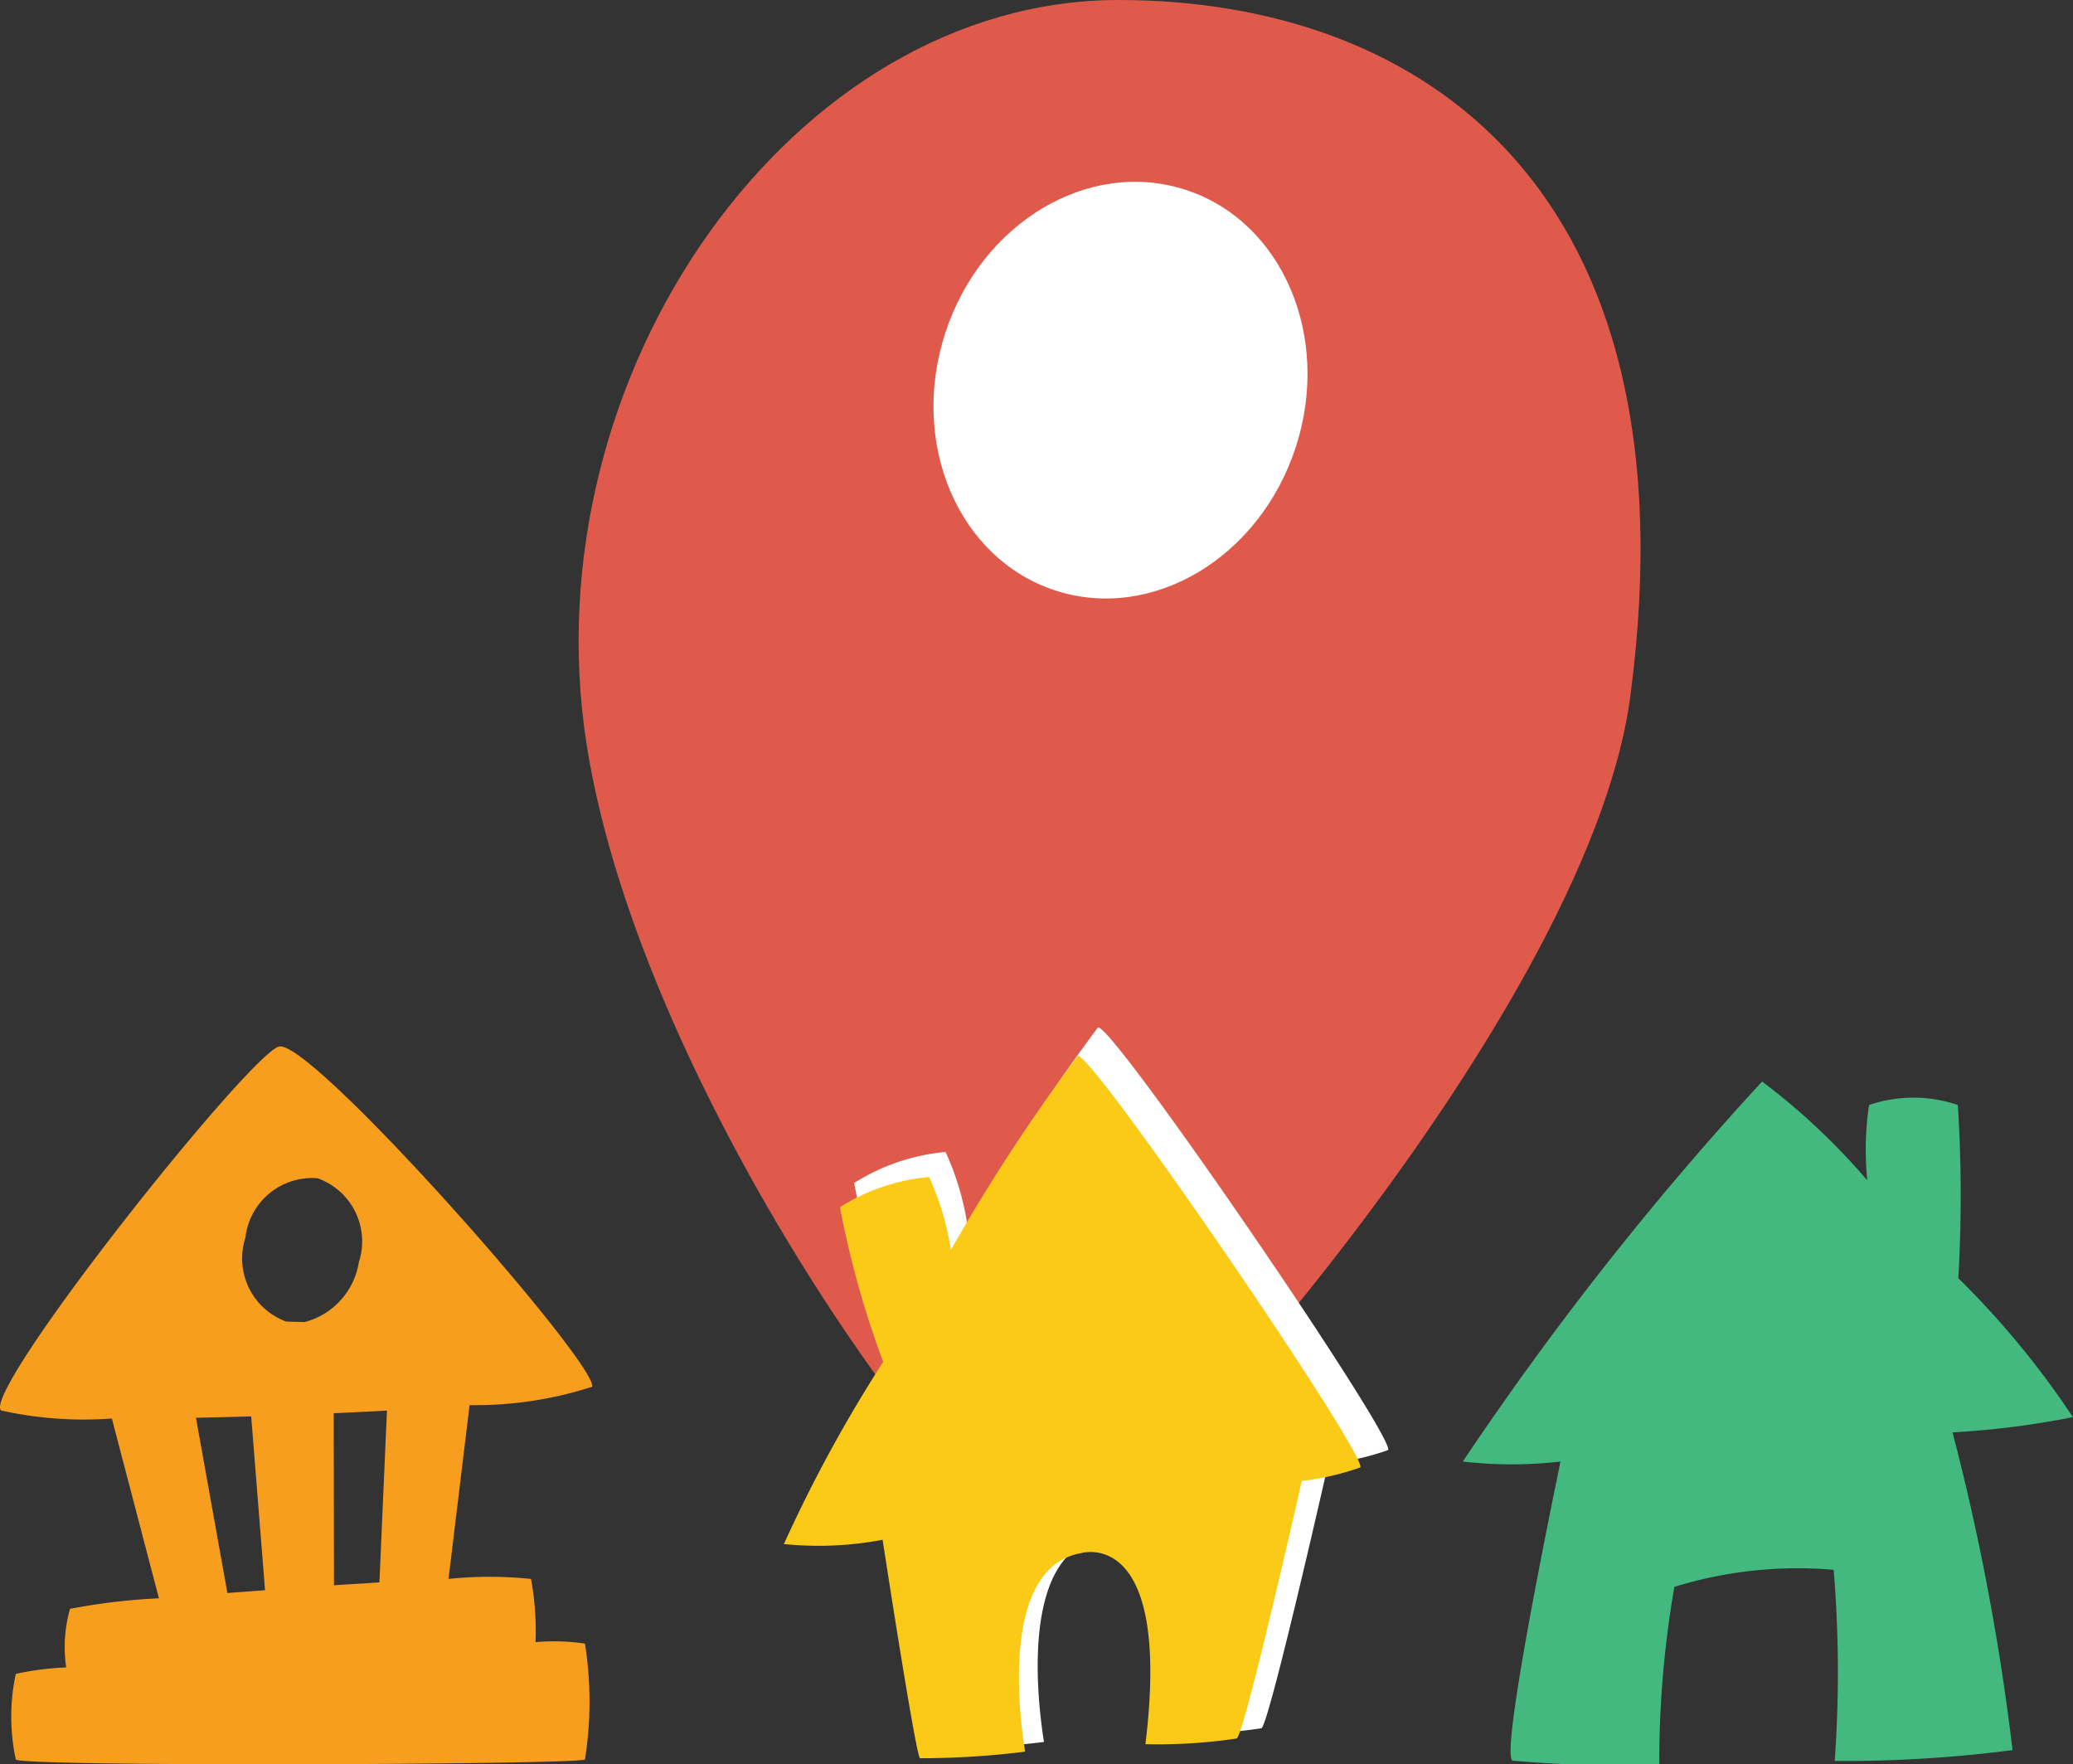
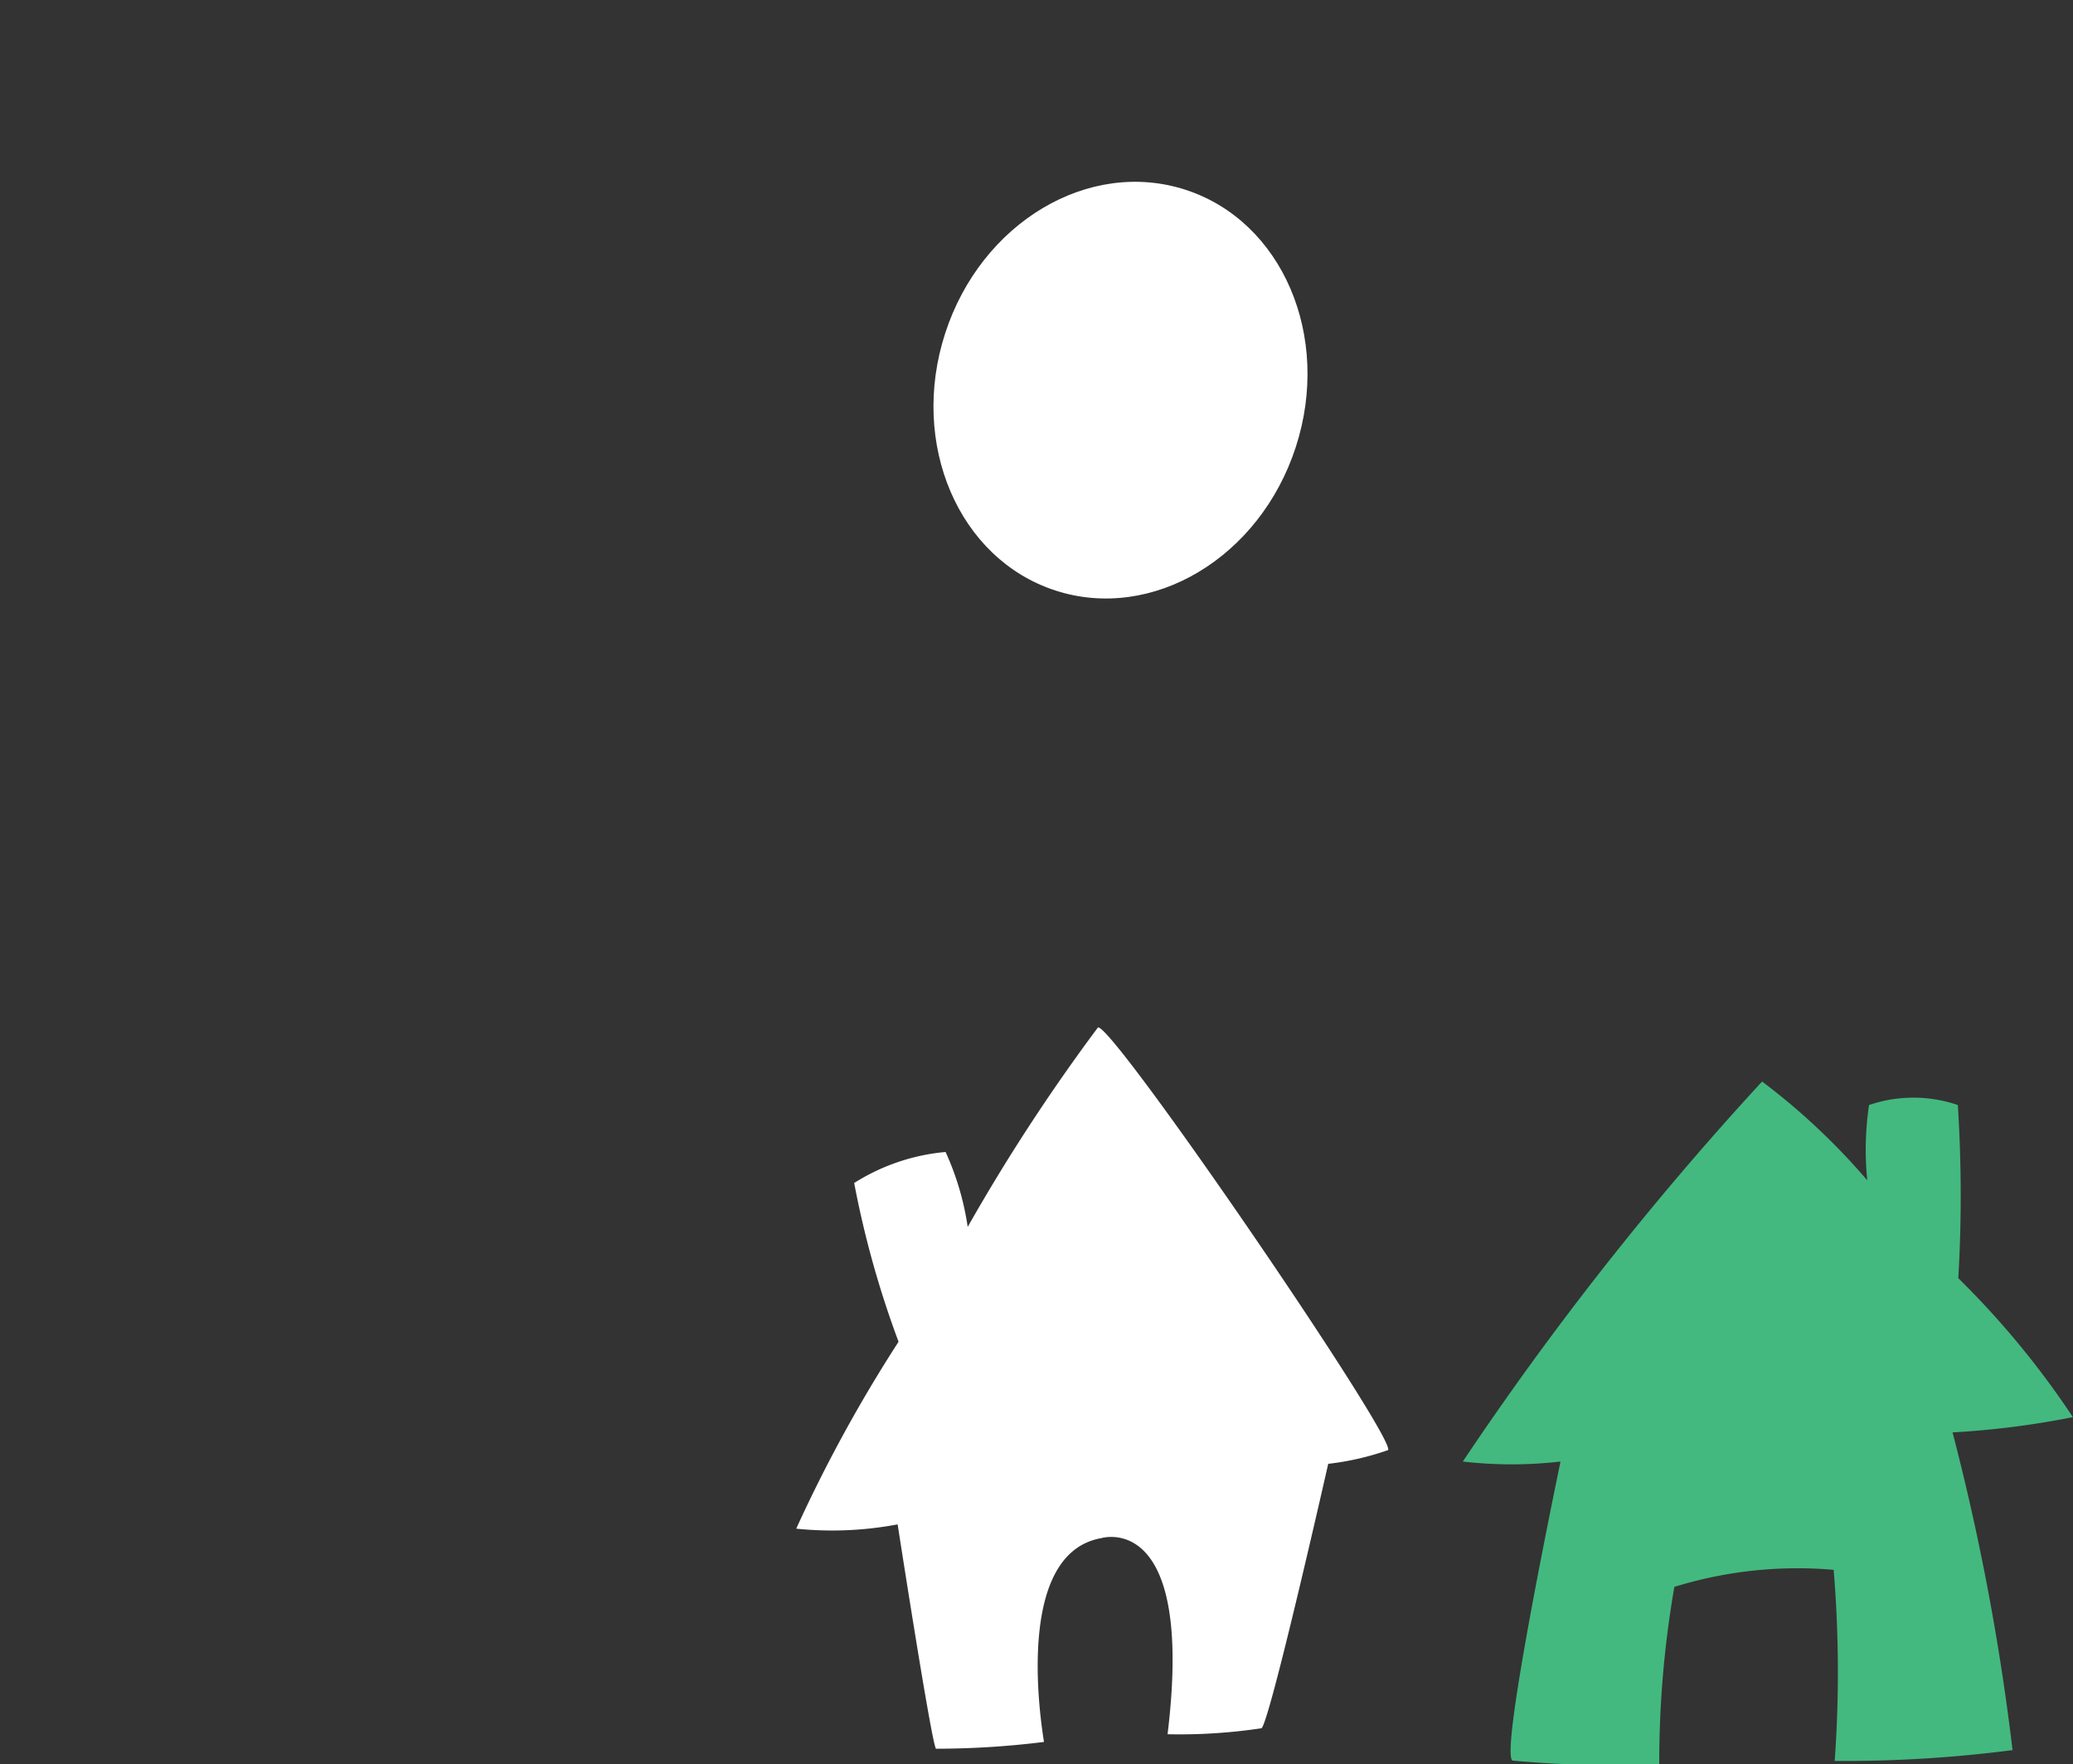
<svg xmlns="http://www.w3.org/2000/svg" width="39.365" height="33.498" viewBox="0 0 39.365 33.498">
  <rect x="0" y="0" width="39.365" height="33.498" fill="#333333" stroke="none" />
  <g id="グループ_497" data-name="グループ 497" transform="translate(45.778 -2.359)">
-     <path id="パス_7023" data-name="パス 7023" d="M10.251,0C4.072,0-.94,7.092.149,14.12,1.2,20.875,7.628,29.5,8.972,29.5c.884,0,10.183-10.042,11-16.289C21.247,3.556,16,0,10.251,0m3.4,9.3" transform="translate(-34.79 2.359)" fill="#e05a4b" />
    <path id="パス_7024" data-name="パス 7024" d="M11.289,8.216C11.44,7.984,6.352-.049,6.062,0A36.083,36.083,0,0,0,3.456,3.7a5.268,5.268,0,0,0-.37-1.437,3.9,3.9,0,0,0-1.756.528,18.451,18.451,0,0,0,.737,3.043A27.624,27.624,0,0,0,0,9.314,6.688,6.688,0,0,0,1.928,9.3s.5,4.2.579,4.284a16.543,16.543,0,0,0,2.055-.057c-.091-.72-.352-3.608,1.222-3.83,0,0,1.8-.489,1.129,3.766A10.43,10.43,0,0,0,8.7,13.412c.161-.106,1.443-4.975,1.443-4.975a5.2,5.2,0,0,0,1.148-.222" transform="matrix(0.999, -0.035, 0.035, 0.999, -30.984, 22.078)" fill="#fff" />
    <path id="パス_7025" data-name="パス 7025" d="M9.409,3.734A27.035,27.035,0,0,0,9.4.446a2.614,2.614,0,0,0-1.686,0,5.811,5.811,0,0,0-.034,1.43A12.581,12.581,0,0,0,5.683,0,59.463,59.463,0,0,0,0,7.215a8.057,8.057,0,0,0,1.855,0C1.467,9.095.74,12.764.942,12.893a20.82,20.82,0,0,0,2.788.068,19.512,19.512,0,0,1,.287-3.366,7.922,7.922,0,0,1,3.025-.324,23.587,23.587,0,0,1,.02,3.629,24.839,24.839,0,0,0,3.377-.206A45.019,45.019,0,0,0,9.3,6.662a16.334,16.334,0,0,0,2.285-.29A16.438,16.438,0,0,0,9.409,3.734" transform="translate(-18 22.893)" fill="#43b97f" />
-     <path id="パス_7026" data-name="パス 7026" d="M11.245,6.462C11.368,6.043,5.884-.184,5.293,0S-.339,6.522.018,6.908a7.233,7.233,0,0,0,2.106.153l.894,3.414a11.891,11.891,0,0,0-1.689.2,2.676,2.676,0,0,0-.072,1.112A5.515,5.515,0,0,0,.3,11.91a3.859,3.859,0,0,0,0,1.625c.077.141,10.68.1,10.808,0a7.054,7.054,0,0,0,0-2.2,4.019,4.019,0,0,0-.939-.028,5.331,5.331,0,0,0-.086-1.2,7.615,7.615,0,0,0-1.566,0l.4-3.3a7.222,7.222,0,0,0,2.321-.347M4.66,3.628A1.274,1.274,0,0,1,6.031,2.5a1.272,1.272,0,0,1,.783,1.594,1.4,1.4,0,0,1-1.03,1.136l-.35-.01A1.276,1.276,0,0,1,4.66,3.628M3.721,7.047c.342-.007.693-.015,1.049-.026l.263,3.3-.715.053Zm3.484,3.126-.863.054L6.337,6.961c.342-.015.681-.032,1.011-.05Z" transform="translate(-45.778 22.23)" fill="#f79e1e" />
    <ellipse id="楕円形_50" data-name="楕円形 50" cx="3.5" cy="4" rx="3.5" ry="4" transform="matrix(0.951, 0.309, -0.309, 0.951, -26.593, 4.881)" fill="#fff" />
-     <path id="パス_7027" data-name="パス 7027" d="M10.994,8c.147-.225-4.808-8.049-5.09-8A35.141,35.141,0,0,0,3.366,3.6,5.13,5.13,0,0,0,3,2.2a3.8,3.8,0,0,0-1.711.514,17.969,17.969,0,0,0,.718,2.964A26.9,26.9,0,0,0,0,9.071a6.513,6.513,0,0,0,1.877-.016s.482,4.091.564,4.172a16.111,16.111,0,0,0,2-.055c-.088-.7-.343-3.514,1.19-3.73,0,0,1.753-.476,1.1,3.668a10.157,10.157,0,0,0,1.737-.047c.157-.1,1.406-4.845,1.406-4.845A5.059,5.059,0,0,0,10.994,8" transform="matrix(0.999, -0.035, 0.035, 0.999, -31.21, 22.613)" fill="#faca17" />
  </g>
</svg>